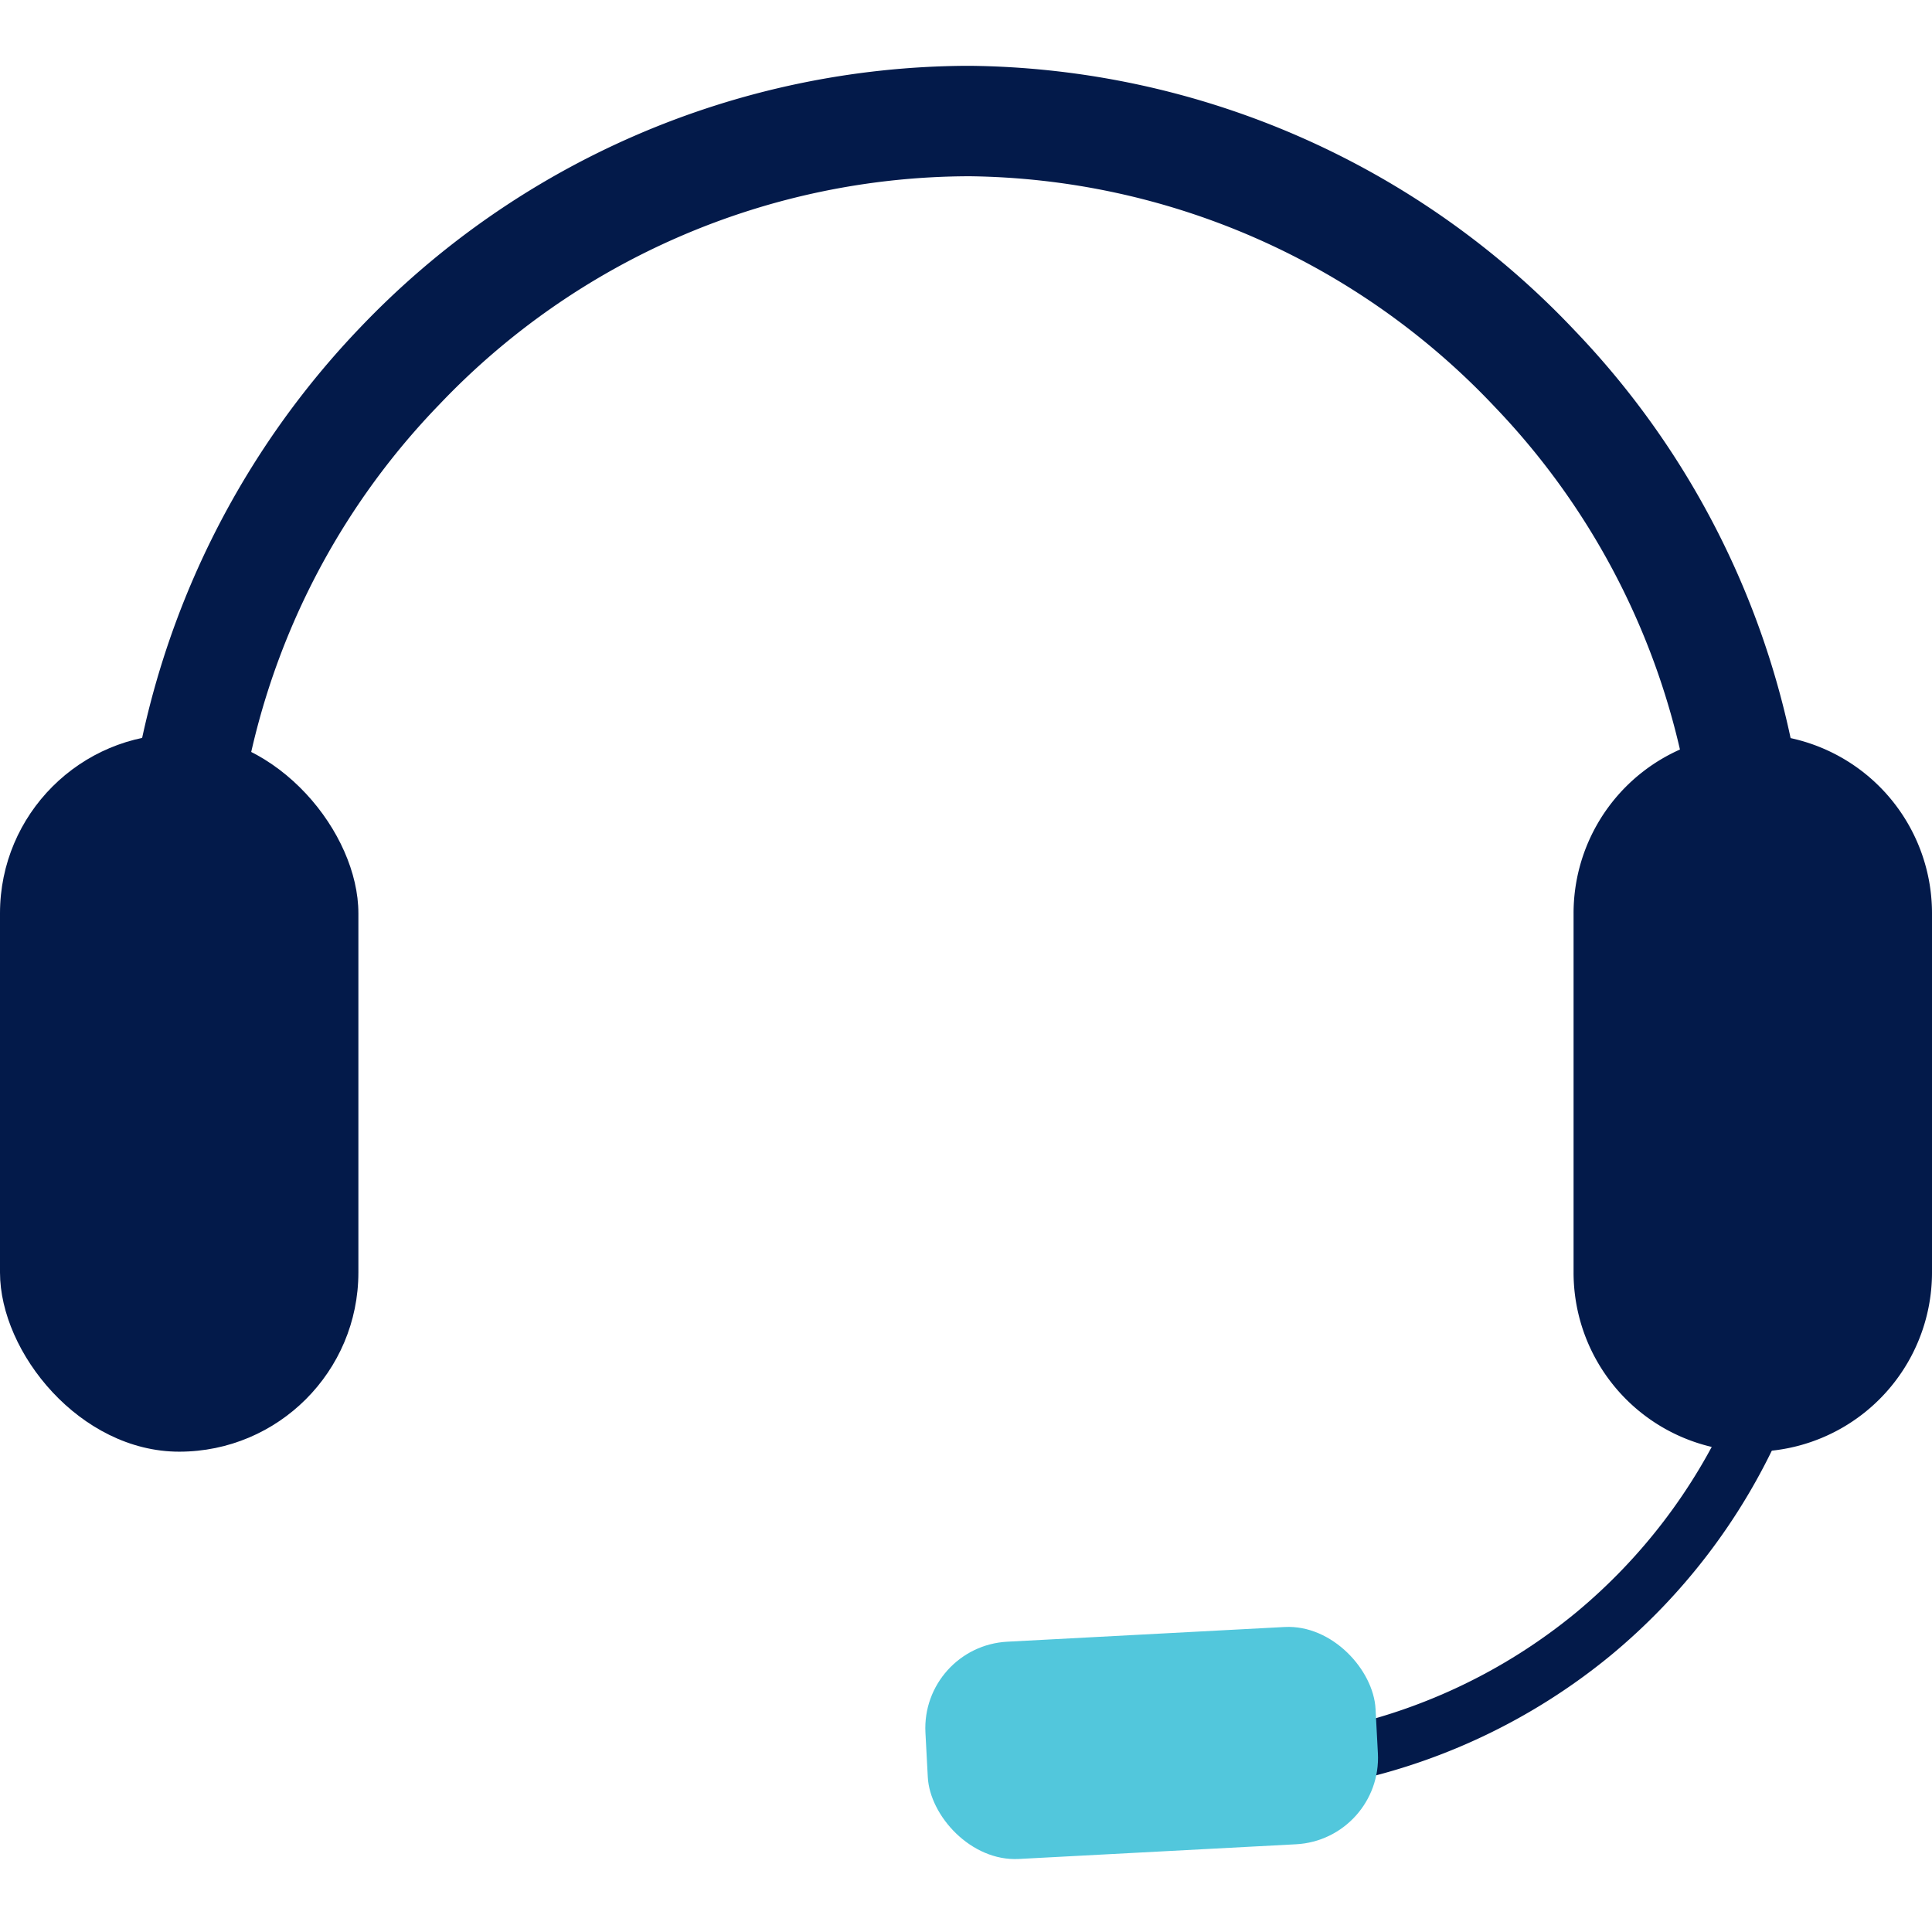
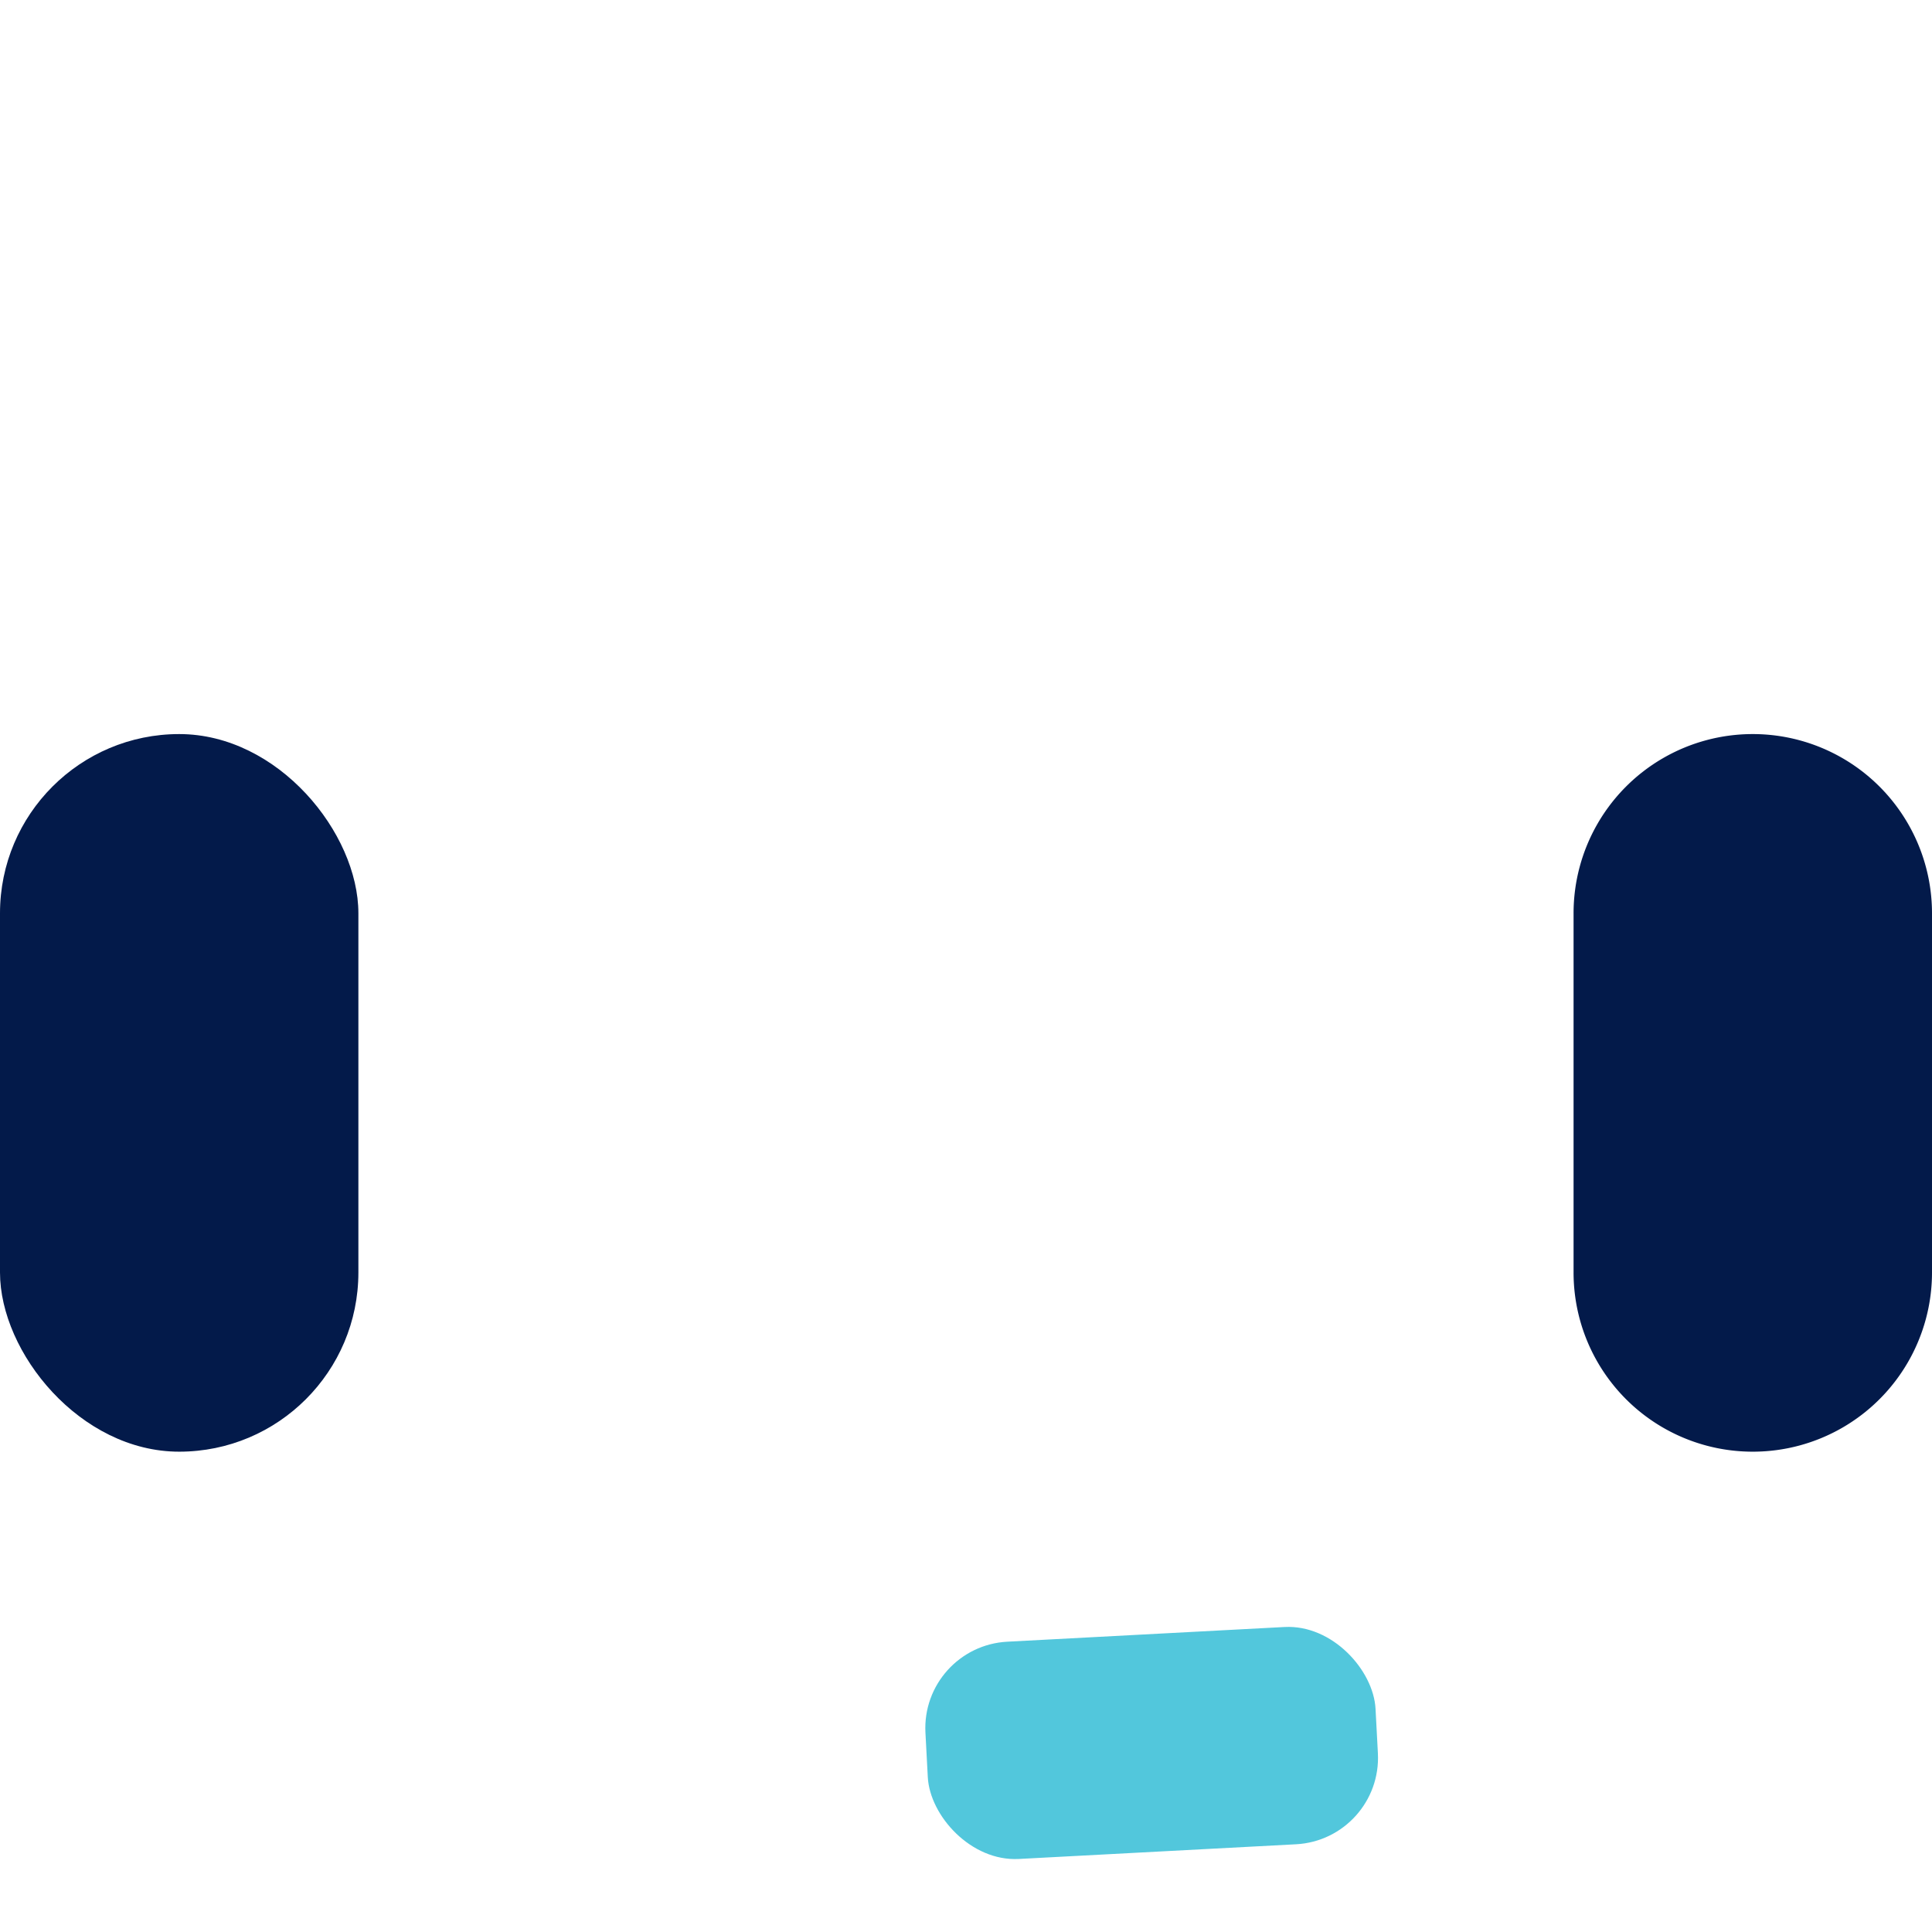
<svg xmlns="http://www.w3.org/2000/svg" width="44" height="44" viewBox="0 0 44 44">
  <g transform="translate(0 66.092)">
-     <rect width="44" height="44" transform="translate(0 -66.092)" fill="#fff" />
    <g transform="translate(-0.001 -109.352)">
      <g transform="translate(0.001 44.76)">
        <g transform="translate(2.801 0)">
-           <path d="M-66.771,436.112l-2.51-.128A16.691,16.691,0,0,0-73.9,423.57a16.7,16.7,0,0,0-11.968-5.255,16.691,16.691,0,0,0-12.073,5.2,16.679,16.679,0,0,0-4.673,12.472l-2.51.128a19.435,19.435,0,0,1,5.364-14.336A19.218,19.218,0,0,1-85.941,415.8h.089a19.217,19.217,0,0,1,13.783,6.042A19.183,19.183,0,0,1-66.771,436.112Z" transform="translate(105.144 -415.801)" fill="#031a4a" />
-         </g>
+           </g>
        <g transform="translate(30.223 30.673)">
-           <path d="M-83.091,446.161l-.24-1.233a12.775,12.775,0,0,0,5.67-2.675,12.78,12.78,0,0,0,3.477-4.552l1.145.519a14.048,14.048,0,0,1-3.822,5A14.027,14.027,0,0,1-83.091,446.161Z" transform="translate(83.331 -437.701)" fill="#031a4a" />
-         </g>
+           </g>
        <g transform="translate(0 15.218)">
          <rect width="8.162" height="16.343" rx="4.081" fill="#031a4a" />
        </g>
        <g transform="translate(35.837 15.218)">
          <path d="M-74.784,441.75a4.08,4.08,0,0,1-4.081-4.081v-8.18a4.081,4.081,0,0,1,4.081-4.082,4.082,4.082,0,0,1,4.082,4.082v8.18A4.081,4.081,0,0,1-74.784,441.75Z" transform="translate(78.865 -425.407)" fill="#031a4a" />
        </g>
        <g transform="translate(20.972 35.449)">
          <rect width="10.265" height="4.955" rx="1.971" transform="translate(0 0.544) rotate(-3.035)" fill="#52c7dc" />
        </g>
      </g>
    </g>
  </g>
</svg>